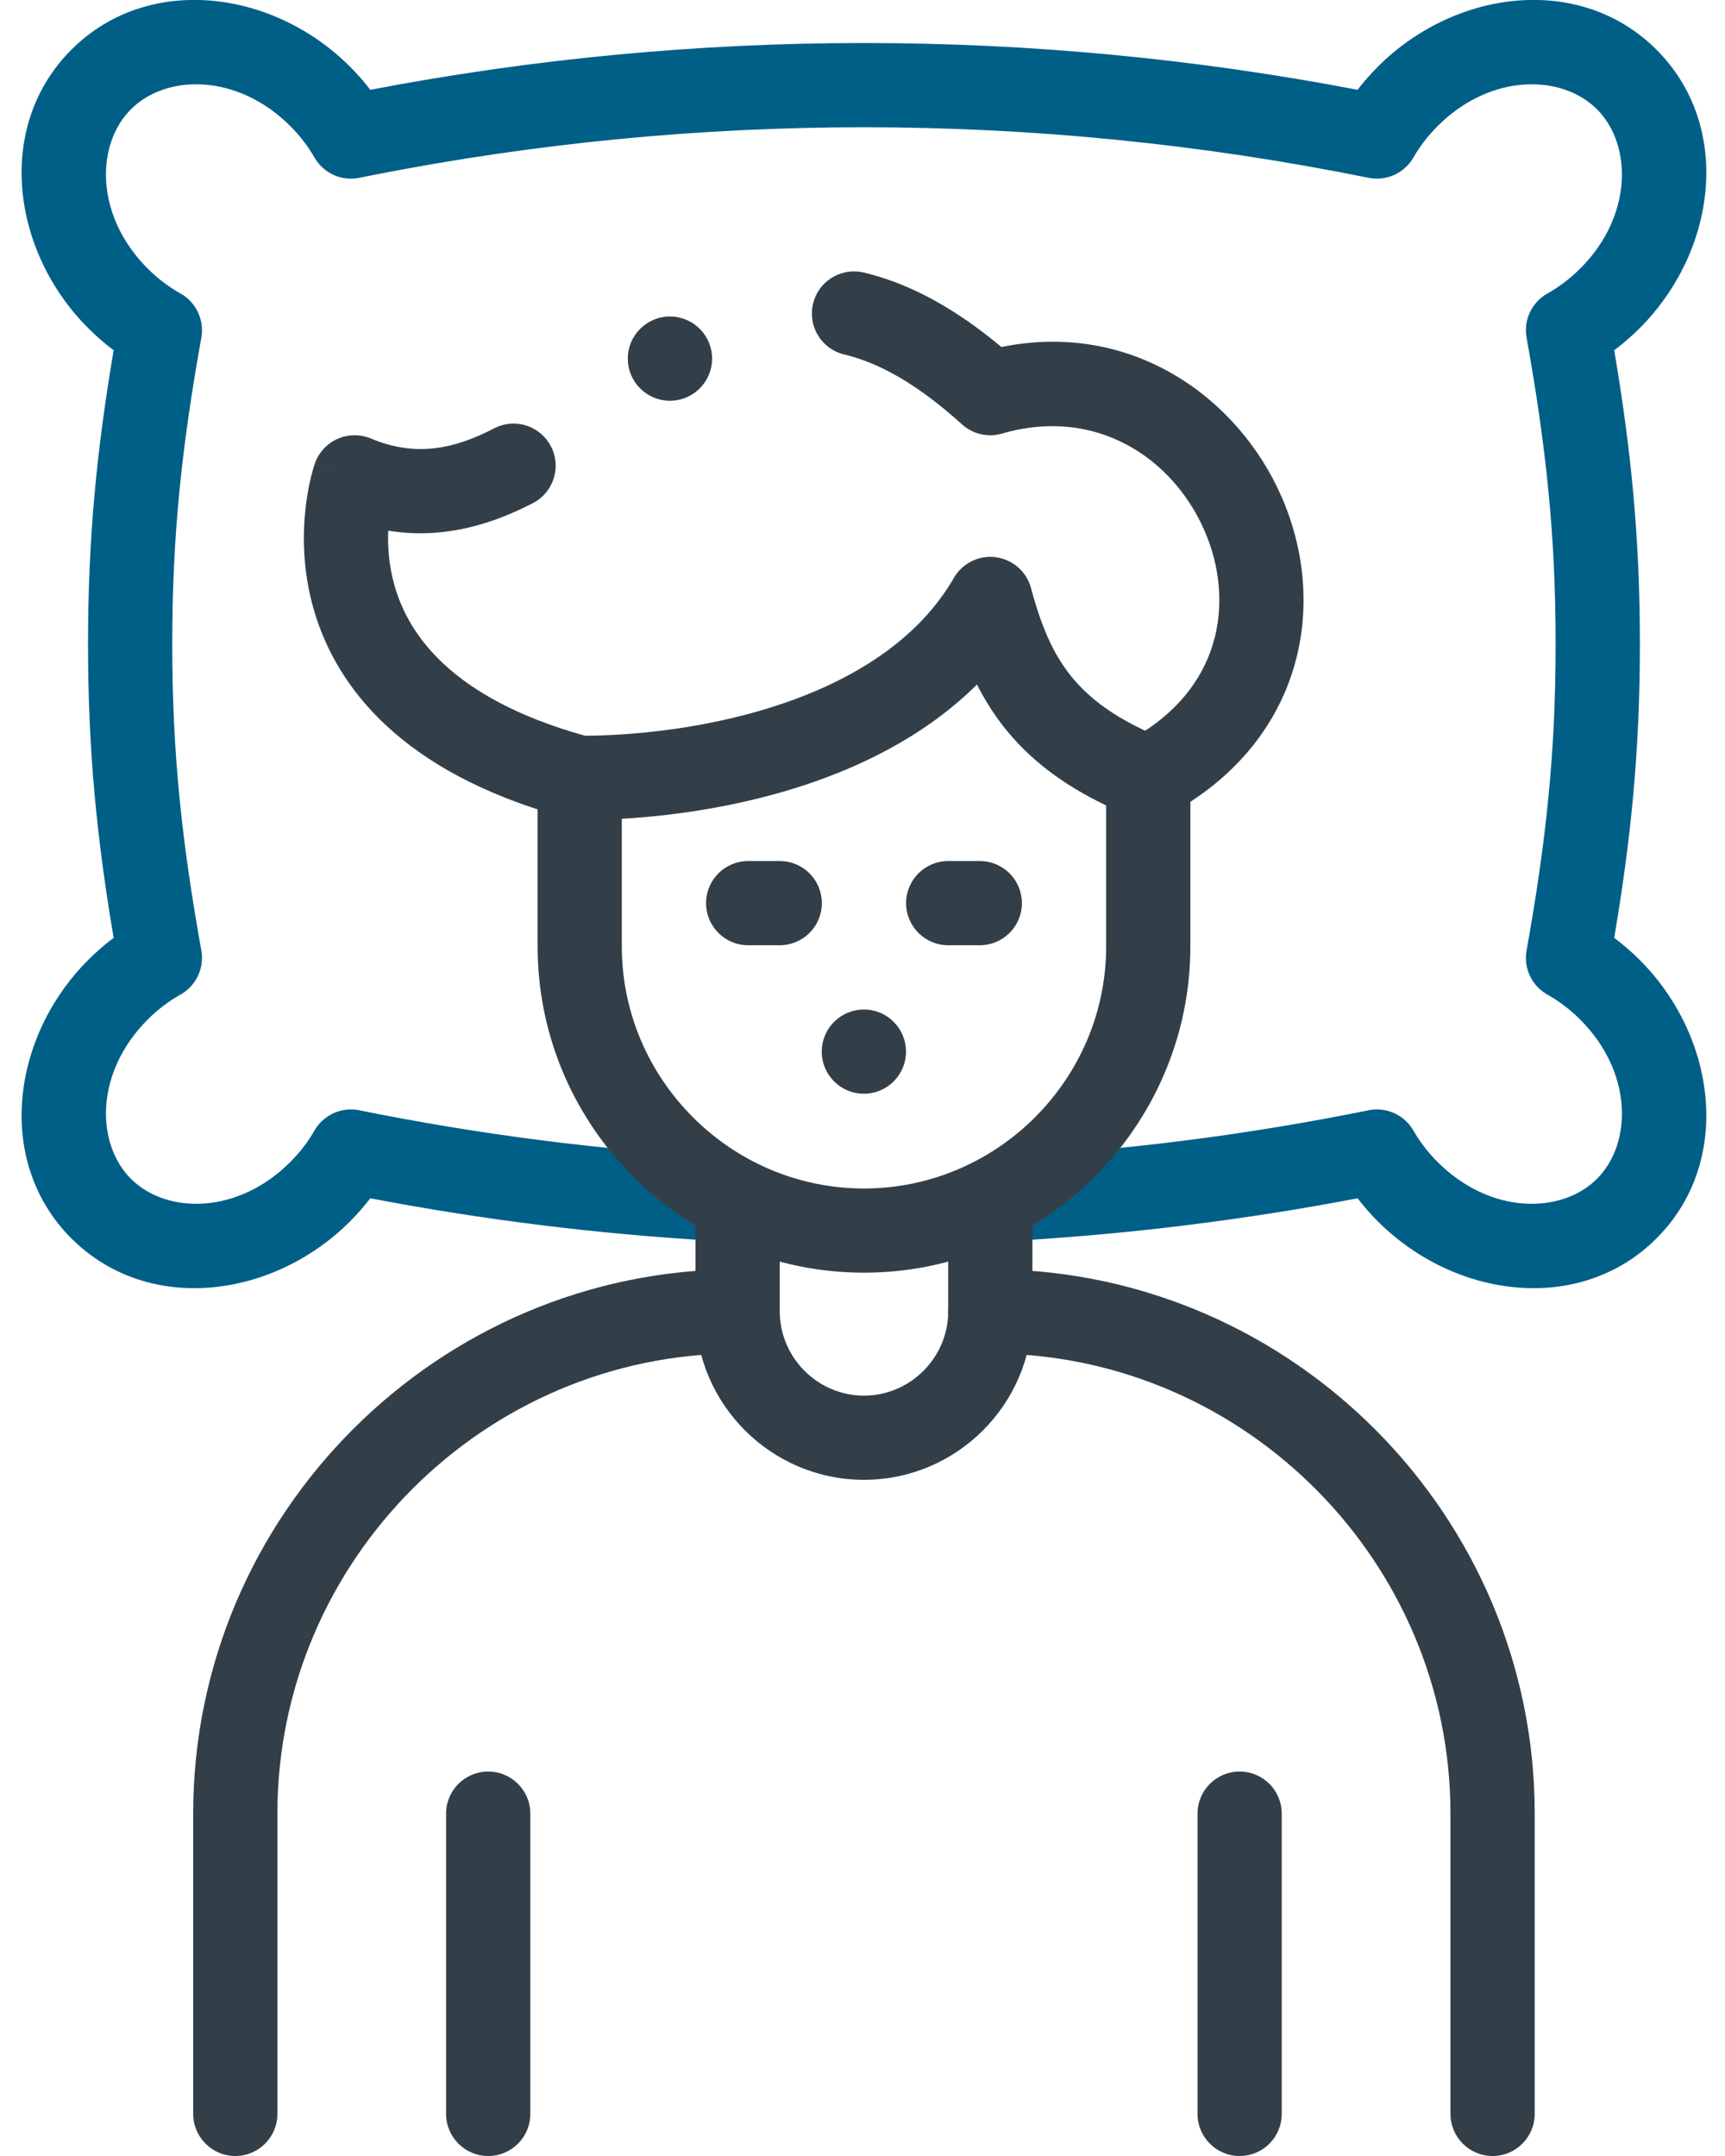
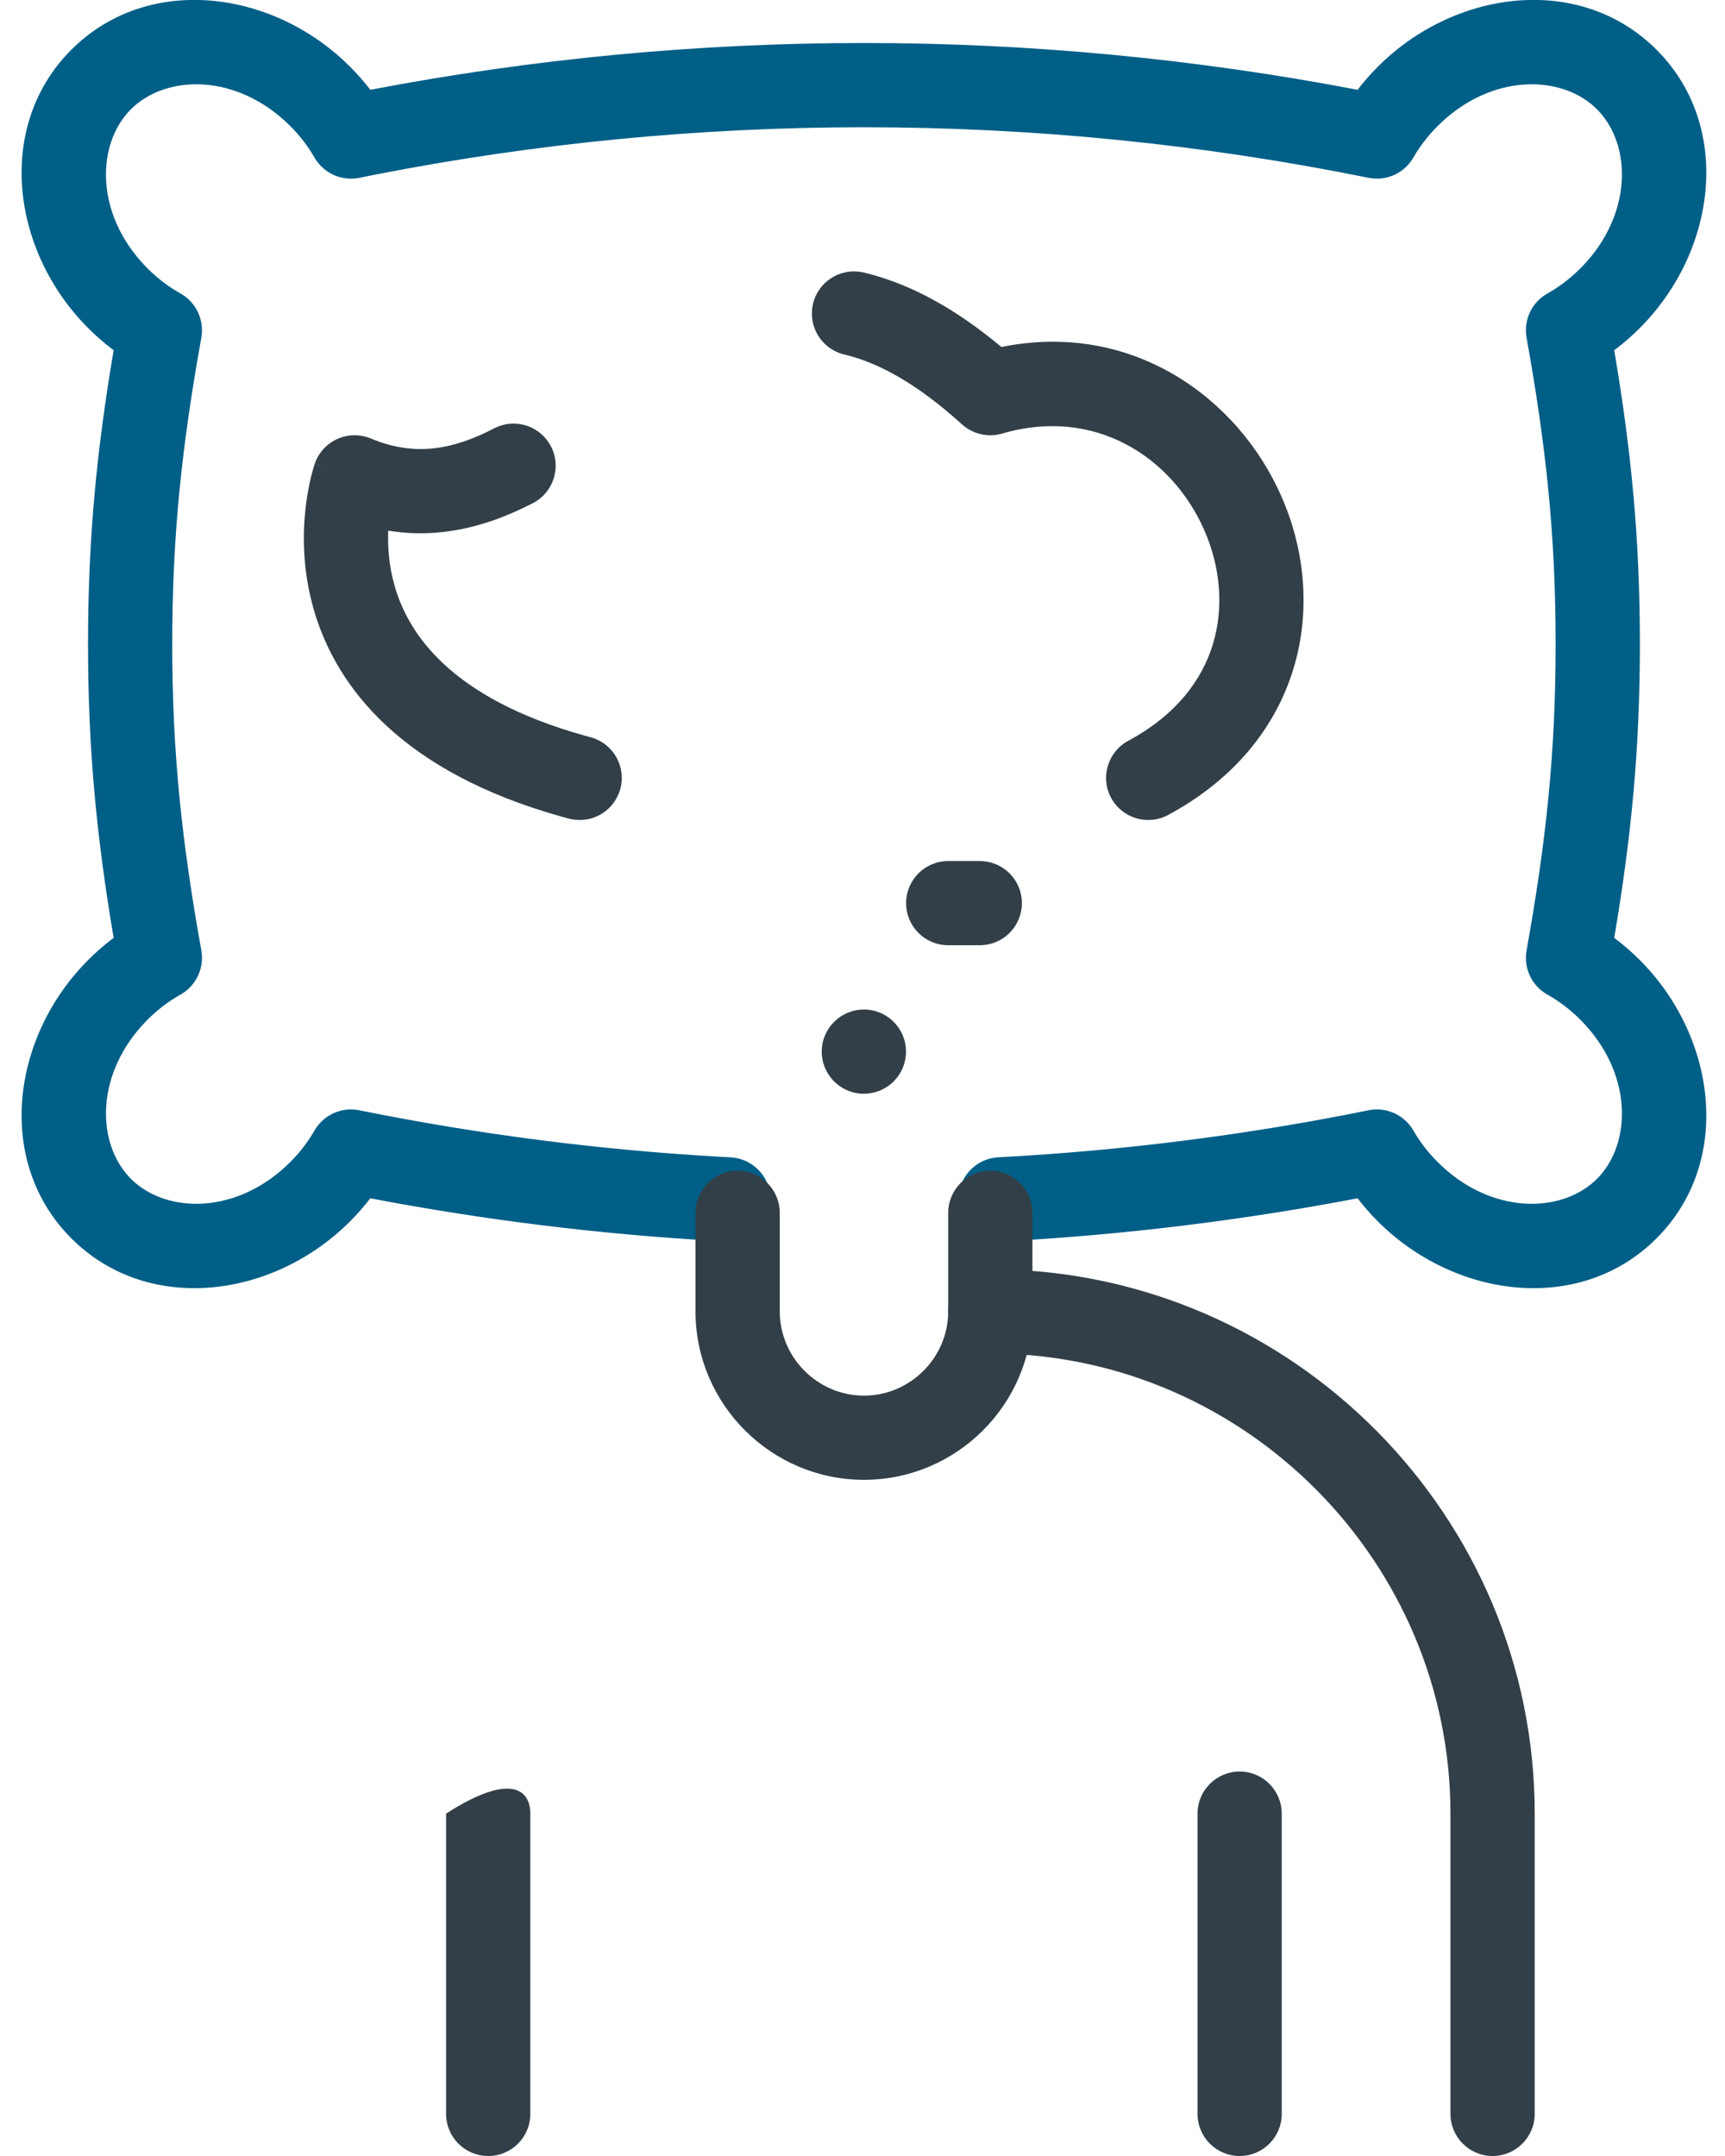
<svg xmlns="http://www.w3.org/2000/svg" width="32" height="40" viewBox="0 0 32 40" fill="none">
  <path d="M1.633 11.949C1.633 9.985 1.793 8.362 2.108 6.498C1.944 6.375 1.786 6.238 1.637 6.089V6.089C0.207 4.659 -0.093 2.34 1.324 0.922H1.324L1.358 0.889C2.778 -0.49 5.072 -0.184 6.491 1.235C6.628 1.372 6.755 1.516 6.87 1.666C9.885 1.089 12.951 0.798 16.027 0.798C19.102 0.798 22.168 1.089 25.184 1.666C25.299 1.517 25.425 1.372 25.563 1.235L25.63 1.169C27.065 -0.204 29.334 -0.473 30.729 0.922H30.729C32.147 2.34 31.847 4.659 30.417 6.089L30.417 6.089C30.267 6.238 30.11 6.375 29.945 6.498C30.26 8.362 30.421 9.985 30.421 11.949C30.421 13.913 30.26 15.536 29.945 17.4C30.11 17.523 30.267 17.66 30.417 17.809C31.847 19.239 32.147 21.558 30.729 22.976C29.312 24.393 26.993 24.093 25.563 22.663C25.425 22.526 25.299 22.381 25.184 22.232C23.011 22.647 20.812 22.915 18.602 23.032C18.171 23.054 17.803 22.724 17.781 22.293C17.758 21.862 18.089 21.494 18.52 21.471C20.828 21.349 23.123 21.058 25.388 20.599L25.419 20.593C25.738 20.542 26.058 20.693 26.22 20.976C26.338 21.18 26.487 21.377 26.668 21.558C27.653 22.544 28.971 22.524 29.625 21.871C30.278 21.217 30.298 19.9 29.312 18.914C29.124 18.726 28.919 18.573 28.706 18.453C28.416 18.291 28.26 17.962 28.319 17.634C28.679 15.621 28.858 13.979 28.858 11.949C28.858 9.919 28.679 8.277 28.319 6.264C28.26 5.936 28.416 5.608 28.706 5.445C28.919 5.325 29.124 5.172 29.312 4.984L29.312 4.984L29.358 4.938C30.282 3.973 30.268 2.711 29.655 2.058L29.625 2.027V2.027C28.971 1.374 27.653 1.354 26.668 2.34V2.34C26.487 2.521 26.338 2.717 26.22 2.922C26.058 3.205 25.738 3.356 25.419 3.304L25.388 3.299C22.309 2.675 19.173 2.361 16.027 2.361C12.979 2.361 9.941 2.656 6.955 3.241L6.666 3.299C6.336 3.366 6.001 3.214 5.833 2.922C5.716 2.717 5.567 2.521 5.386 2.34C4.4 1.354 3.082 1.374 2.429 2.027L2.429 2.027C1.786 2.67 1.756 3.957 2.696 4.938L2.741 4.984V4.984L2.777 5.019C2.955 5.191 3.148 5.333 3.348 5.445C3.638 5.607 3.793 5.936 3.735 6.264C3.374 8.277 3.195 9.919 3.195 11.949C3.195 13.979 3.374 15.621 3.735 17.634C3.793 17.962 3.638 18.29 3.348 18.453C3.134 18.573 2.929 18.726 2.741 18.914C1.756 19.9 1.776 21.217 2.429 21.871V21.871L2.46 21.901C3.124 22.524 4.416 22.529 5.386 21.558V21.558L5.419 21.524C5.585 21.353 5.723 21.168 5.833 20.976L5.849 20.949C6.022 20.675 6.346 20.534 6.666 20.599C8.866 21.044 11.095 21.332 13.337 21.46L13.554 21.472L13.594 21.476C14.005 21.518 14.315 21.876 14.293 22.294C14.271 22.711 13.925 23.035 13.512 23.034L13.472 23.033L13.248 23.02C11.106 22.898 8.976 22.634 6.87 22.232C6.754 22.381 6.628 22.526 6.491 22.663L6.491 22.663C5.072 24.082 2.778 24.388 1.358 23.009L1.324 22.976C-0.093 21.558 0.207 19.239 1.637 17.809C1.786 17.66 1.944 17.523 2.108 17.4C1.793 15.536 1.633 13.913 1.633 11.949Z" fill="#005F87" />
-   <path d="M20.52 14.943C19.701 14.552 19.093 14.078 18.637 13.506C18.431 13.247 18.264 12.977 18.123 12.7C17.276 13.544 16.207 14.116 15.133 14.495C13.912 14.925 12.632 15.127 11.535 15.191V17.558C11.535 20.026 13.558 22.05 16.027 22.05C18.496 22.05 20.52 20.026 20.52 17.558V14.943ZM22.082 17.558C22.082 20.89 19.359 23.612 16.027 23.612C12.695 23.612 9.973 20.89 9.973 17.558V14.433L9.974 14.392C9.995 13.98 10.336 13.651 10.754 13.651C11.86 13.651 13.294 13.486 14.613 13.021C15.937 12.554 17.064 11.815 17.695 10.722L17.71 10.696C17.872 10.439 18.17 10.298 18.473 10.338C18.786 10.379 19.044 10.605 19.126 10.91L19.16 11.035C19.334 11.65 19.538 12.128 19.859 12.532C20.197 12.956 20.711 13.355 21.591 13.707C21.888 13.826 22.082 14.113 22.082 14.433V17.558Z" fill="#333F48" />
  <path d="M12.902 24.33V22.502C12.902 22.07 13.252 21.721 13.684 21.721C14.115 21.721 14.465 22.07 14.465 22.502V24.33C14.465 25.188 15.17 25.893 16.027 25.893C16.885 25.893 17.59 25.188 17.59 24.33V22.502C17.59 22.07 17.94 21.721 18.371 21.721C18.803 21.721 19.152 22.07 19.152 22.502V24.33C19.152 26.051 17.748 27.455 16.027 27.455C14.307 27.455 12.902 26.051 12.902 24.33Z" fill="#333F48" />
-   <path d="M3.584 39.218V33.648C3.584 28.091 8.127 23.549 13.683 23.549C14.114 23.549 14.464 23.899 14.464 24.33C14.464 24.762 14.114 25.111 13.683 25.111C8.99 25.111 5.146 28.954 5.146 33.648V39.218C5.146 39.65 4.797 40 4.365 40C3.934 40 3.584 39.65 3.584 39.218Z" fill="#333F48" />
  <path d="M26.907 39.218V33.648C26.907 28.991 23.124 25.171 18.481 25.112L18.371 25.111L18.331 25.11C17.918 25.089 17.59 24.748 17.59 24.33C17.59 23.899 17.94 23.549 18.371 23.549L18.501 23.55C23.998 23.62 28.47 28.135 28.47 33.648V39.218C28.47 39.65 28.12 40 27.689 40C27.257 40 26.907 39.65 26.907 39.218Z" fill="#333F48" />
-   <path d="M8.275 39.219V33.648C8.275 33.217 8.625 32.867 9.057 32.867C9.488 32.867 9.838 33.217 9.838 33.648V39.219C9.838 39.65 9.488 40 9.057 40C8.625 40 8.275 39.65 8.275 39.219Z" fill="#333F48" />
+   <path d="M8.275 39.219V33.648C9.488 32.867 9.838 33.217 9.838 33.648V39.219C9.838 39.65 9.488 40 9.057 40C8.625 40 8.275 39.65 8.275 39.219Z" fill="#333F48" />
  <path d="M22.215 39.219V33.648C22.215 33.217 22.565 32.867 22.996 32.867C23.428 32.867 23.777 33.217 23.777 33.648V39.219C23.777 39.65 23.428 40 22.996 40C22.565 40 22.215 39.65 22.215 39.219Z" fill="#333F48" />
  <path d="M16.026 18.73L16.066 18.73C16.479 18.751 16.807 19.093 16.807 19.511C16.807 19.929 16.479 20.27 16.066 20.291L16.026 20.292H16.025C15.594 20.292 15.244 19.942 15.244 19.511C15.244 19.079 15.594 18.73 16.025 18.73H16.026Z" fill="#333F48" />
-   <path d="M14.465 15.975L14.505 15.976C14.918 15.996 15.246 16.338 15.246 16.756C15.246 17.174 14.918 17.515 14.505 17.536L14.465 17.537H13.879C13.447 17.537 13.098 17.187 13.098 16.756C13.098 16.324 13.447 15.975 13.879 15.975H14.465Z" fill="#333F48" />
  <path d="M18.176 15.975L18.216 15.976C18.629 15.996 18.957 16.338 18.957 16.756C18.957 17.174 18.629 17.515 18.216 17.536L18.176 17.537H17.59C17.158 17.537 16.809 17.187 16.809 16.756C16.809 16.324 17.158 15.975 17.59 15.975H18.176Z" fill="#333F48" />
  <path d="M9.203 7.929C9.579 7.758 10.027 7.909 10.22 8.28C10.419 8.663 10.27 9.135 9.887 9.334L9.789 9.383C9.016 9.768 8.155 10 7.202 9.845C7.19 10.141 7.213 10.495 7.32 10.868C7.572 11.752 8.351 12.948 10.835 13.645L10.955 13.678L10.994 13.689C11.387 13.816 11.616 14.231 11.508 14.634C11.399 15.038 10.994 15.283 10.59 15.196L10.551 15.187L10.411 15.149C7.498 14.331 6.243 12.789 5.817 11.297C5.61 10.571 5.614 9.908 5.668 9.43C5.695 9.19 5.735 8.992 5.769 8.85C5.787 8.779 5.803 8.721 5.815 8.679C5.822 8.658 5.827 8.641 5.831 8.628C5.833 8.621 5.835 8.615 5.837 8.611C5.838 8.608 5.838 8.606 5.839 8.605C5.839 8.604 5.84 8.603 5.84 8.602C5.84 8.602 5.84 8.601 5.84 8.601C5.841 8.601 5.857 8.606 6.573 8.855L5.84 8.6C5.911 8.397 6.063 8.231 6.26 8.143C6.456 8.055 6.68 8.053 6.879 8.135L6.955 8.166C7.738 8.467 8.421 8.334 9.167 7.947L9.203 7.929ZM15.082 5.636C15.178 5.23 15.577 4.973 15.983 5.048L16.023 5.056L16.11 5.078C16.911 5.285 17.727 5.727 18.577 6.438C20.993 5.946 22.968 7.373 23.773 9.214C24.201 10.191 24.321 11.322 23.998 12.395C23.671 13.482 22.907 14.454 21.67 15.12C21.291 15.325 20.817 15.182 20.612 14.803C20.407 14.423 20.55 13.949 20.93 13.744C21.825 13.262 22.302 12.61 22.502 11.945C22.706 11.267 22.639 10.519 22.342 9.84C21.746 8.478 20.311 7.541 18.59 8.044C18.329 8.12 18.047 8.055 17.845 7.873C17.009 7.114 16.308 6.743 15.719 6.591L15.662 6.577L15.623 6.567C15.226 6.451 14.986 6.043 15.082 5.636Z" fill="#333F48" />
-   <path d="M12.428 5.872L12.469 5.873C12.881 5.894 13.21 6.235 13.21 6.653C13.21 7.071 12.881 7.413 12.469 7.434L12.428 7.435H12.428C11.996 7.435 11.646 7.085 11.646 6.653C11.646 6.222 11.996 5.872 12.428 5.872H12.428Z" fill="#333F48" />
</svg>